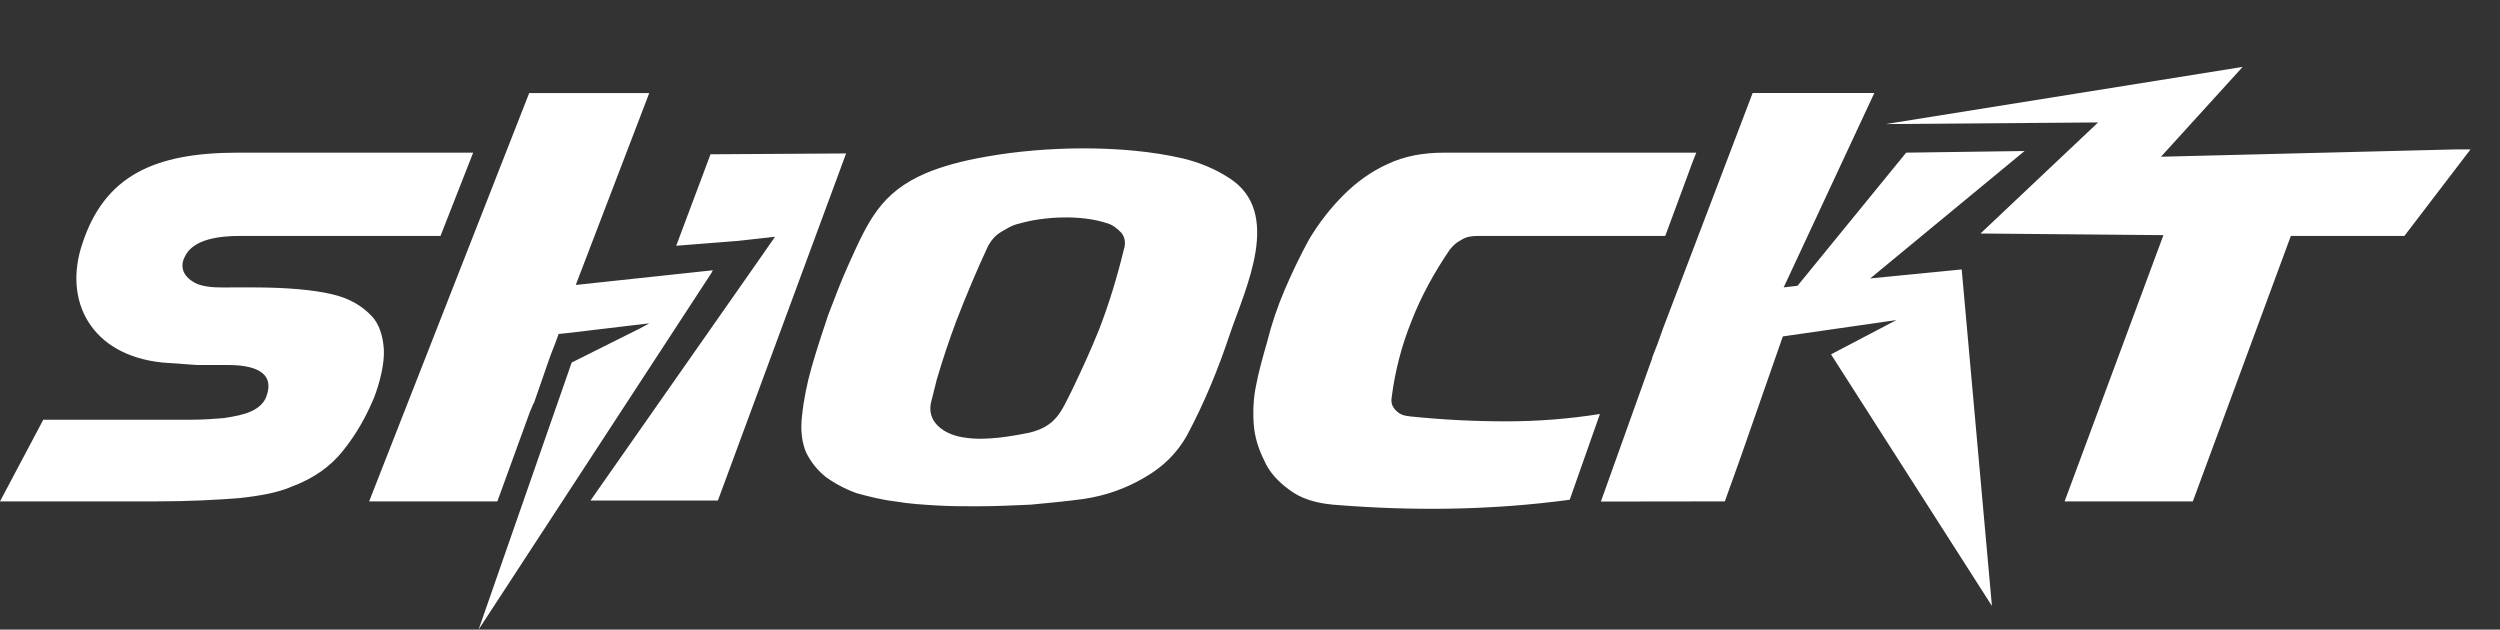
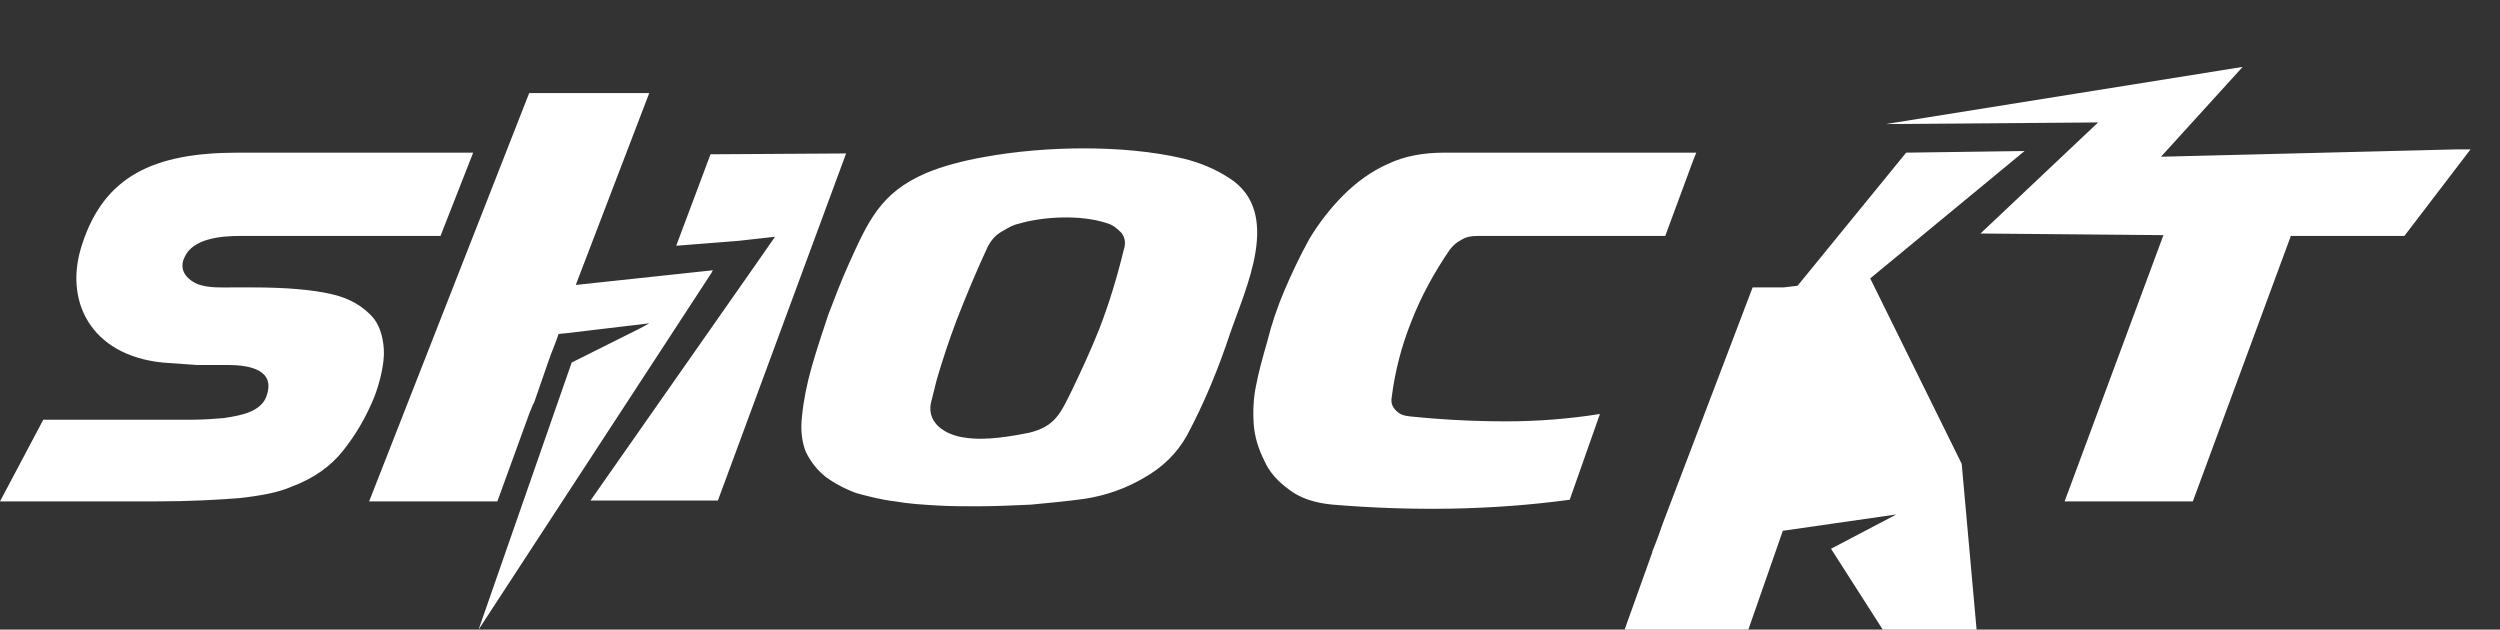
<svg xmlns="http://www.w3.org/2000/svg" version="1.1" id="Layer_1" x="0px" y="0px" width="369.127px" height="92.962px" viewBox="31.373 160.5 369.127 92.962" enable-background="new 31.373 160.5 369.127 92.962" xml:space="preserve">
  <rect x="31.373" y="160.5" width="369.127" height="92.962" fill="#333333" stroke="none" />
-   <rect fill="none" width="432" height="432" />
-   <path fill="#FFFFFF" d="M136.282,183.281l-5.065,13.504l9.166-0.723l5.425-0.604l-2.772,3.98l-24.479,34.969h18.812l18.931-51.249  L136.282,183.281z M88.048,212.101c-0.121-2.05-0.725-3.739-1.688-4.823c-1.448-1.569-3.377-2.774-6.151-3.377  c-2.653-0.603-6.511-0.964-11.456-0.964H65.74c-1.688,0-3.497,0.12-5.185-0.482c-2.17-0.964-2.653-2.533-1.93-3.979  c1.206-2.773,5.427-3.136,8.08-3.136h29.708l4.823-12.299H66.462c-12.419,0-19.654,3.497-22.911,13.384  c-2.893,8.441,1.207,16.521,11.818,17.605c1.688,0.121,3.376,0.242,5.064,0.362h4.583c3.497,0,7.115,0.845,5.667,4.703  c-0.362,0.966-1.206,1.688-2.292,2.171c-1.084,0.481-2.411,0.724-3.979,0.965c-1.447,0.121-3.014,0.24-4.702,0.24H37.764  l-6.391,12.059h23.032c5.064,0,9.164-0.24,12.299-0.482c3.256-0.361,5.788-0.844,7.717-1.688c3.256-1.207,5.788-3.016,7.597-5.307  c1.93-2.41,3.377-4.943,4.583-7.837C87.445,217.044,88.168,214.15,88.048,212.101z M394.092,182.557l-43.65,1.085l12.059-13.264  l-52.695,8.441l31.353-0.241l-17.364,16.399l27.011,0.241l-14.591,39.31h18.932l14.472-39.189h16.761l9.767-12.782L394.092,182.557  L394.092,182.557z M307.513,201.61l22.79-18.812l-17.483,0.242l-16.038,19.655l-2.049,0.241l13.384-28.7H290.15l-13.265,34.85  l-0.725,2.05l-0.845,2.17l0.026,0.026l-7.597,21.223l18.303-0.025l2.292-6.391l6.271-17.968l16.762-2.412l-9.646,5.064  l23.754,37.141l-4.461-49.681L307.513,201.61z M212.853,186.778c-2.049-1.327-4.34-2.292-6.873-2.894  c-8.802-2.05-20.378-1.809-29.062-0.241c-3.497,0.603-6.511,1.447-8.803,2.412c-6.753,2.894-8.562,7.115-11.455,13.505  c-1.086,2.412-2.049,4.944-3.015,7.476c-0.844,2.533-1.688,5.065-2.412,7.597c-0.723,2.533-1.206,4.944-1.448,7.355  c-0.24,2.05,0,3.859,0.604,5.306c0.723,1.446,1.688,2.653,2.895,3.618c1.327,0.964,2.894,1.808,4.581,2.412  c1.809,0.482,3.618,0.965,5.667,1.205c2.051,0.361,4.1,0.482,6.151,0.604c2.049,0.121,4.099,0.121,5.908,0.121  c2.653,0,5.306-0.121,7.958-0.24c2.534-0.242,5.187-0.483,7.839-0.845c3.254-0.481,6.271-1.567,8.923-3.135  c2.772-1.568,4.823-3.618,6.269-6.149c2.653-4.943,4.704-10.009,6.392-15.073C215.266,203.056,220.813,191.842,212.853,186.778z   M197.297,197.389c-0.965,3.979-2.17,7.958-3.618,11.697c-1.205,3.015-2.532,5.908-3.979,8.923c-1.688,3.376-2.411,5.427-6.39,6.392  c-2.532,0.482-6.271,1.205-9.406,0.724c-3.014-0.362-6.028-2.292-4.944-5.668c0.242-0.964,0.482-1.929,0.724-2.894  c0.844-2.896,1.809-5.789,2.894-8.684c1.447-3.737,3.014-7.476,4.702-11.094c0.482-0.844,1.086-1.567,1.93-2.049  c0.844-0.482,1.541-0.977,2.627-1.218c3.737-1.085,9.11-1.311,12.849-0.104c0.965,0.241,1.647,0.84,2.25,1.443  C197.418,195.459,197.661,196.304,197.297,197.389z M239.624,221.988c-0.845-0.12-1.419-0.155-2.151-0.889  c-0.547-0.545-0.742-1.162-0.623-1.885c0.483-3.859,1.448-7.597,2.896-11.215c1.446-3.738,3.376-7.235,5.667-10.611  c0.482-0.604,0.965-1.085,1.688-1.447c0.724-0.482,1.567-0.603,2.414-0.603h27.733l4.101-11.094l0.481-1.205h-37.142  c-3.135,0-5.908,0.481-8.44,1.688c-2.411,1.085-4.581,2.653-6.511,4.582c-1.928,1.93-3.618,4.101-5.064,6.512  c-1.326,2.412-2.533,4.944-3.617,7.476c-1.086,2.533-1.931,5.064-2.533,7.477c-0.724,2.532-1.328,4.702-1.688,6.632  c-0.361,1.688-0.482,3.618-0.361,5.546c0.122,2.051,0.723,3.859,1.568,5.548c0.724,1.688,2.049,3.135,3.737,4.341  c1.568,1.205,3.738,1.93,6.392,2.17c11.696,0.965,23.394,0.844,34.97-0.723l4.461-12.662c-4.582,0.725-9.166,1.086-13.867,1.086  C249.03,222.713,244.326,222.471,239.624,221.988z M115.782,214.03l-13.747,39.432l34.487-52.817l-0.108,0.101l0.229-0.342  l-20.258,2.17l10.852-28.337h-17.726l-23.634,60.292h18.932l4.823-13.264c0.242-0.482,0.361-0.966,0.604-1.326l2.049-5.91  c0.482-1.446,1.086-2.773,1.568-4.22l1.206-0.121l12.178-1.447l-1.3,0.711L115.782,214.03z" />
+   <path fill="#FFFFFF" d="M136.282,183.281l-5.065,13.504l9.166-0.723l5.425-0.604l-2.772,3.98l-24.479,34.969h18.812l18.931-51.249  L136.282,183.281z M88.048,212.101c-0.121-2.05-0.725-3.739-1.688-4.823c-1.448-1.569-3.377-2.774-6.151-3.377  c-2.653-0.603-6.511-0.964-11.456-0.964H65.74c-1.688,0-3.497,0.12-5.185-0.482c-2.17-0.964-2.653-2.533-1.93-3.979  c1.206-2.773,5.427-3.136,8.08-3.136h29.708l4.823-12.299H66.462c-12.419,0-19.654,3.497-22.911,13.384  c-2.893,8.441,1.207,16.521,11.818,17.605c1.688,0.121,3.376,0.242,5.064,0.362h4.583c3.497,0,7.115,0.845,5.667,4.703  c-0.362,0.966-1.206,1.688-2.292,2.171c-1.084,0.481-2.411,0.724-3.979,0.965c-1.447,0.121-3.014,0.24-4.702,0.24H37.764  l-6.391,12.059h23.032c5.064,0,9.164-0.24,12.299-0.482c3.256-0.361,5.788-0.844,7.717-1.688c3.256-1.207,5.788-3.016,7.597-5.307  c1.93-2.41,3.377-4.943,4.583-7.837C87.445,217.044,88.168,214.15,88.048,212.101z M394.092,182.557l-43.65,1.085l12.059-13.264  l-52.695,8.441l31.353-0.241l-17.364,16.399l27.011,0.241l-14.591,39.31h18.932l14.472-39.189h16.761l9.767-12.782L394.092,182.557  L394.092,182.557z M307.513,201.61l22.79-18.812l-17.483,0.242l-16.038,19.655l-2.049,0.241H290.15l-13.265,34.85  l-0.725,2.05l-0.845,2.17l0.026,0.026l-7.597,21.223l18.303-0.025l2.292-6.391l6.271-17.968l16.762-2.412l-9.646,5.064  l23.754,37.141l-4.461-49.681L307.513,201.61z M212.853,186.778c-2.049-1.327-4.34-2.292-6.873-2.894  c-8.802-2.05-20.378-1.809-29.062-0.241c-3.497,0.603-6.511,1.447-8.803,2.412c-6.753,2.894-8.562,7.115-11.455,13.505  c-1.086,2.412-2.049,4.944-3.015,7.476c-0.844,2.533-1.688,5.065-2.412,7.597c-0.723,2.533-1.206,4.944-1.448,7.355  c-0.24,2.05,0,3.859,0.604,5.306c0.723,1.446,1.688,2.653,2.895,3.618c1.327,0.964,2.894,1.808,4.581,2.412  c1.809,0.482,3.618,0.965,5.667,1.205c2.051,0.361,4.1,0.482,6.151,0.604c2.049,0.121,4.099,0.121,5.908,0.121  c2.653,0,5.306-0.121,7.958-0.24c2.534-0.242,5.187-0.483,7.839-0.845c3.254-0.481,6.271-1.567,8.923-3.135  c2.772-1.568,4.823-3.618,6.269-6.149c2.653-4.943,4.704-10.009,6.392-15.073C215.266,203.056,220.813,191.842,212.853,186.778z   M197.297,197.389c-0.965,3.979-2.17,7.958-3.618,11.697c-1.205,3.015-2.532,5.908-3.979,8.923c-1.688,3.376-2.411,5.427-6.39,6.392  c-2.532,0.482-6.271,1.205-9.406,0.724c-3.014-0.362-6.028-2.292-4.944-5.668c0.242-0.964,0.482-1.929,0.724-2.894  c0.844-2.896,1.809-5.789,2.894-8.684c1.447-3.737,3.014-7.476,4.702-11.094c0.482-0.844,1.086-1.567,1.93-2.049  c0.844-0.482,1.541-0.977,2.627-1.218c3.737-1.085,9.11-1.311,12.849-0.104c0.965,0.241,1.647,0.84,2.25,1.443  C197.418,195.459,197.661,196.304,197.297,197.389z M239.624,221.988c-0.845-0.12-1.419-0.155-2.151-0.889  c-0.547-0.545-0.742-1.162-0.623-1.885c0.483-3.859,1.448-7.597,2.896-11.215c1.446-3.738,3.376-7.235,5.667-10.611  c0.482-0.604,0.965-1.085,1.688-1.447c0.724-0.482,1.567-0.603,2.414-0.603h27.733l4.101-11.094l0.481-1.205h-37.142  c-3.135,0-5.908,0.481-8.44,1.688c-2.411,1.085-4.581,2.653-6.511,4.582c-1.928,1.93-3.618,4.101-5.064,6.512  c-1.326,2.412-2.533,4.944-3.617,7.476c-1.086,2.533-1.931,5.064-2.533,7.477c-0.724,2.532-1.328,4.702-1.688,6.632  c-0.361,1.688-0.482,3.618-0.361,5.546c0.122,2.051,0.723,3.859,1.568,5.548c0.724,1.688,2.049,3.135,3.737,4.341  c1.568,1.205,3.738,1.93,6.392,2.17c11.696,0.965,23.394,0.844,34.97-0.723l4.461-12.662c-4.582,0.725-9.166,1.086-13.867,1.086  C249.03,222.713,244.326,222.471,239.624,221.988z M115.782,214.03l-13.747,39.432l34.487-52.817l-0.108,0.101l0.229-0.342  l-20.258,2.17l10.852-28.337h-17.726l-23.634,60.292h18.932l4.823-13.264c0.242-0.482,0.361-0.966,0.604-1.326l2.049-5.91  c0.482-1.446,1.086-2.773,1.568-4.22l1.206-0.121l12.178-1.447l-1.3,0.711L115.782,214.03z" />
</svg>